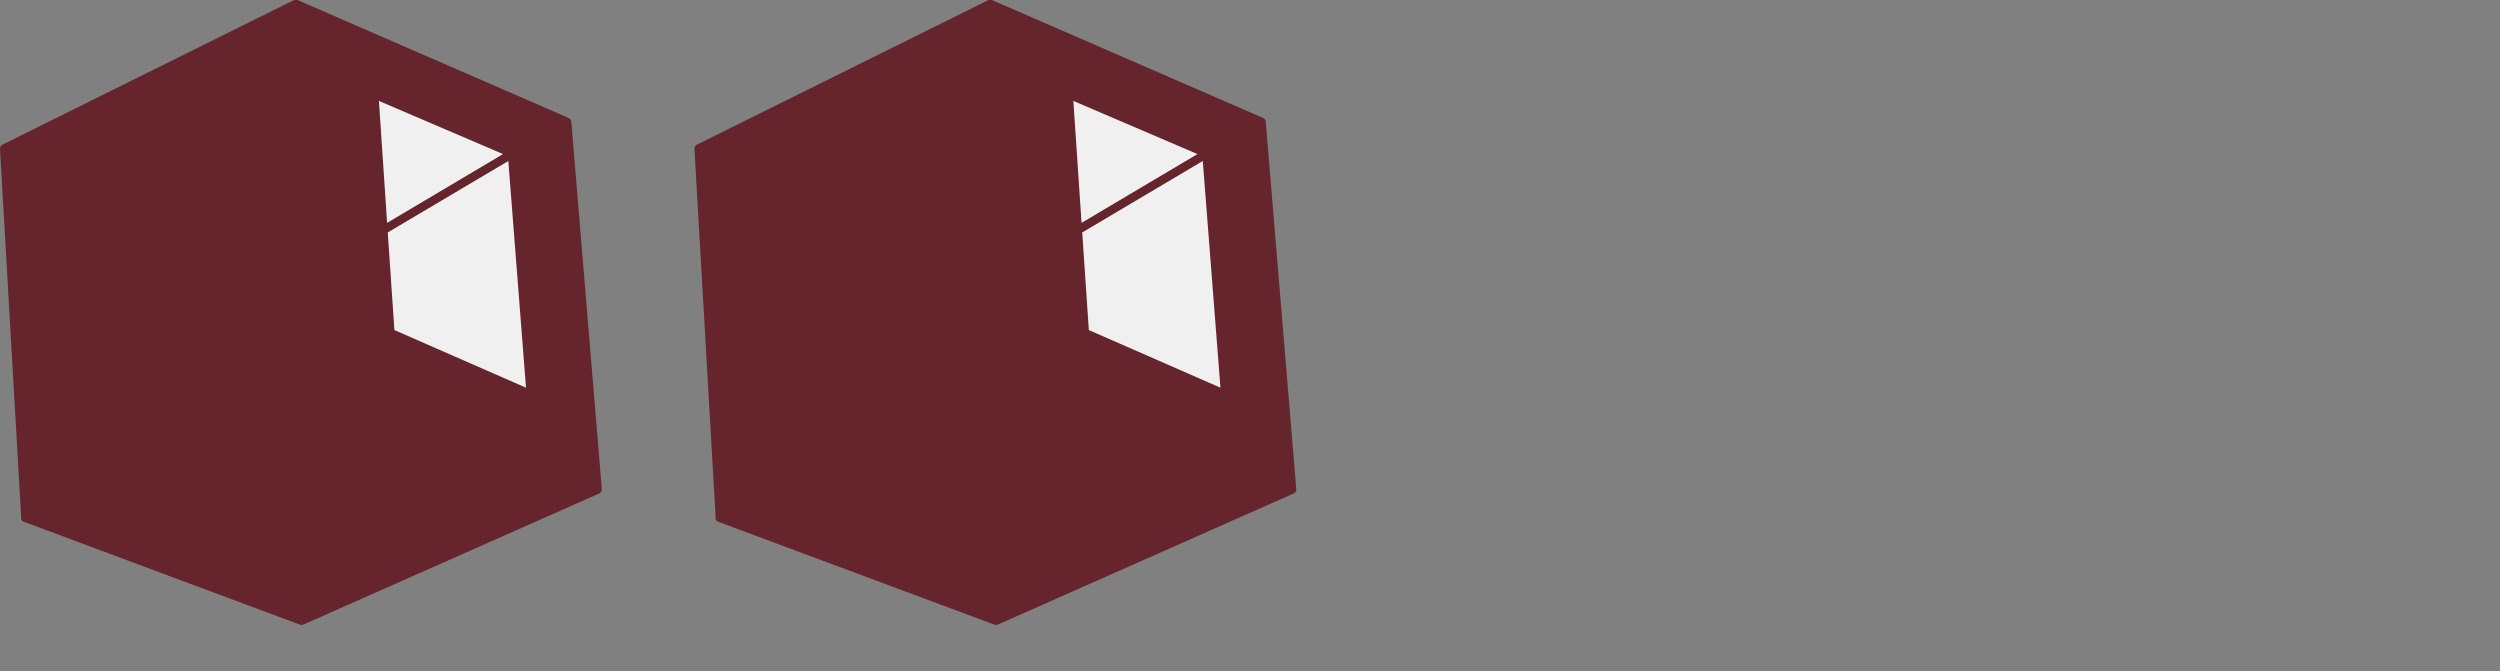
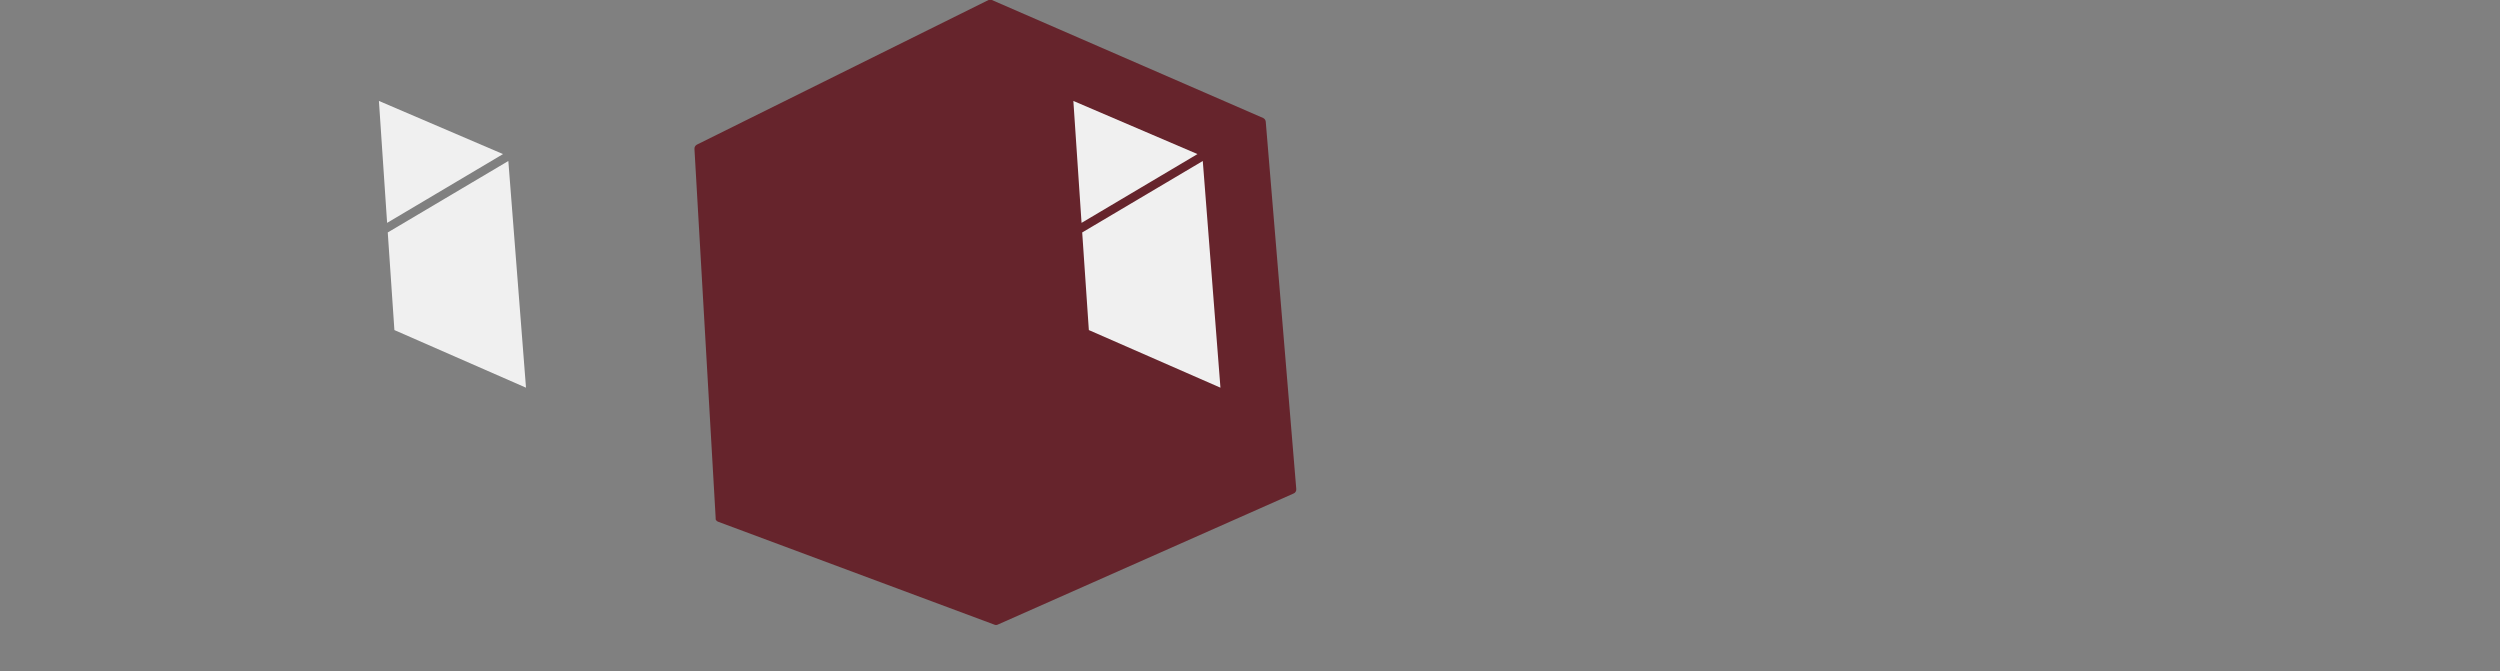
<svg xmlns="http://www.w3.org/2000/svg" width="108" height="29" viewBox="0 0 108 29" fill="none">
  <rect x="0" y="0" width="108" height="29" fill="#808080" stroke="none" />
-   <path d="M13.096 26.986L25.877 21.322C25.916 21.309 25.949 21.282 25.971 21.246C25.994 21.21 26.003 21.168 25.999 21.126L24.68 5.256C24.677 5.222 24.665 5.189 24.645 5.161C24.625 5.133 24.598 5.111 24.567 5.097L12.848 0H12.705L0.104 6.249C0.072 6.266 0.045 6.292 0.026 6.324C0.008 6.355 -0.001 6.392 0 6.429L0.916 22.362C0.912 22.387 0.912 22.412 0.916 22.436C0.937 22.484 0.975 22.521 1.023 22.539L12.961 26.986C12.983 26.995 13.005 27 13.028 27C13.052 27 13.075 26.995 13.096 26.986Z" fill="#66242C" />
  <path d="M22.723 16.748L21.96 6.955L16.751 10.042L17.038 14.259L22.723 16.748Z" fill="#F0F0F0" />
  <path d="M21.731 6.656L16.369 4.36L16.723 9.628L21.731 6.656Z" fill="#F0F0F0" />
  <path d="M43.096 26.986L55.877 21.322C55.916 21.309 55.949 21.282 55.971 21.246C55.994 21.21 56.003 21.168 55.999 21.126L54.68 5.256C54.677 5.222 54.665 5.189 54.645 5.161C54.625 5.133 54.598 5.111 54.567 5.097L42.848 0H42.705L30.104 6.249C30.072 6.266 30.045 6.292 30.026 6.324C30.008 6.355 29.999 6.392 30 6.429L30.916 22.362C30.912 22.387 30.912 22.412 30.916 22.436C30.937 22.484 30.975 22.521 31.023 22.539L42.961 26.986C42.983 26.995 43.005 27 43.029 27C43.052 27 43.075 26.995 43.096 26.986Z" fill="#66242C" />
  <path d="M52.723 16.748L51.96 6.955L46.751 10.042L47.038 14.259L52.723 16.748Z" fill="#F0F0F0" />
  <path d="M51.731 6.656L46.369 4.36L46.723 9.628L51.731 6.656Z" fill="#F0F0F0" />
</svg>